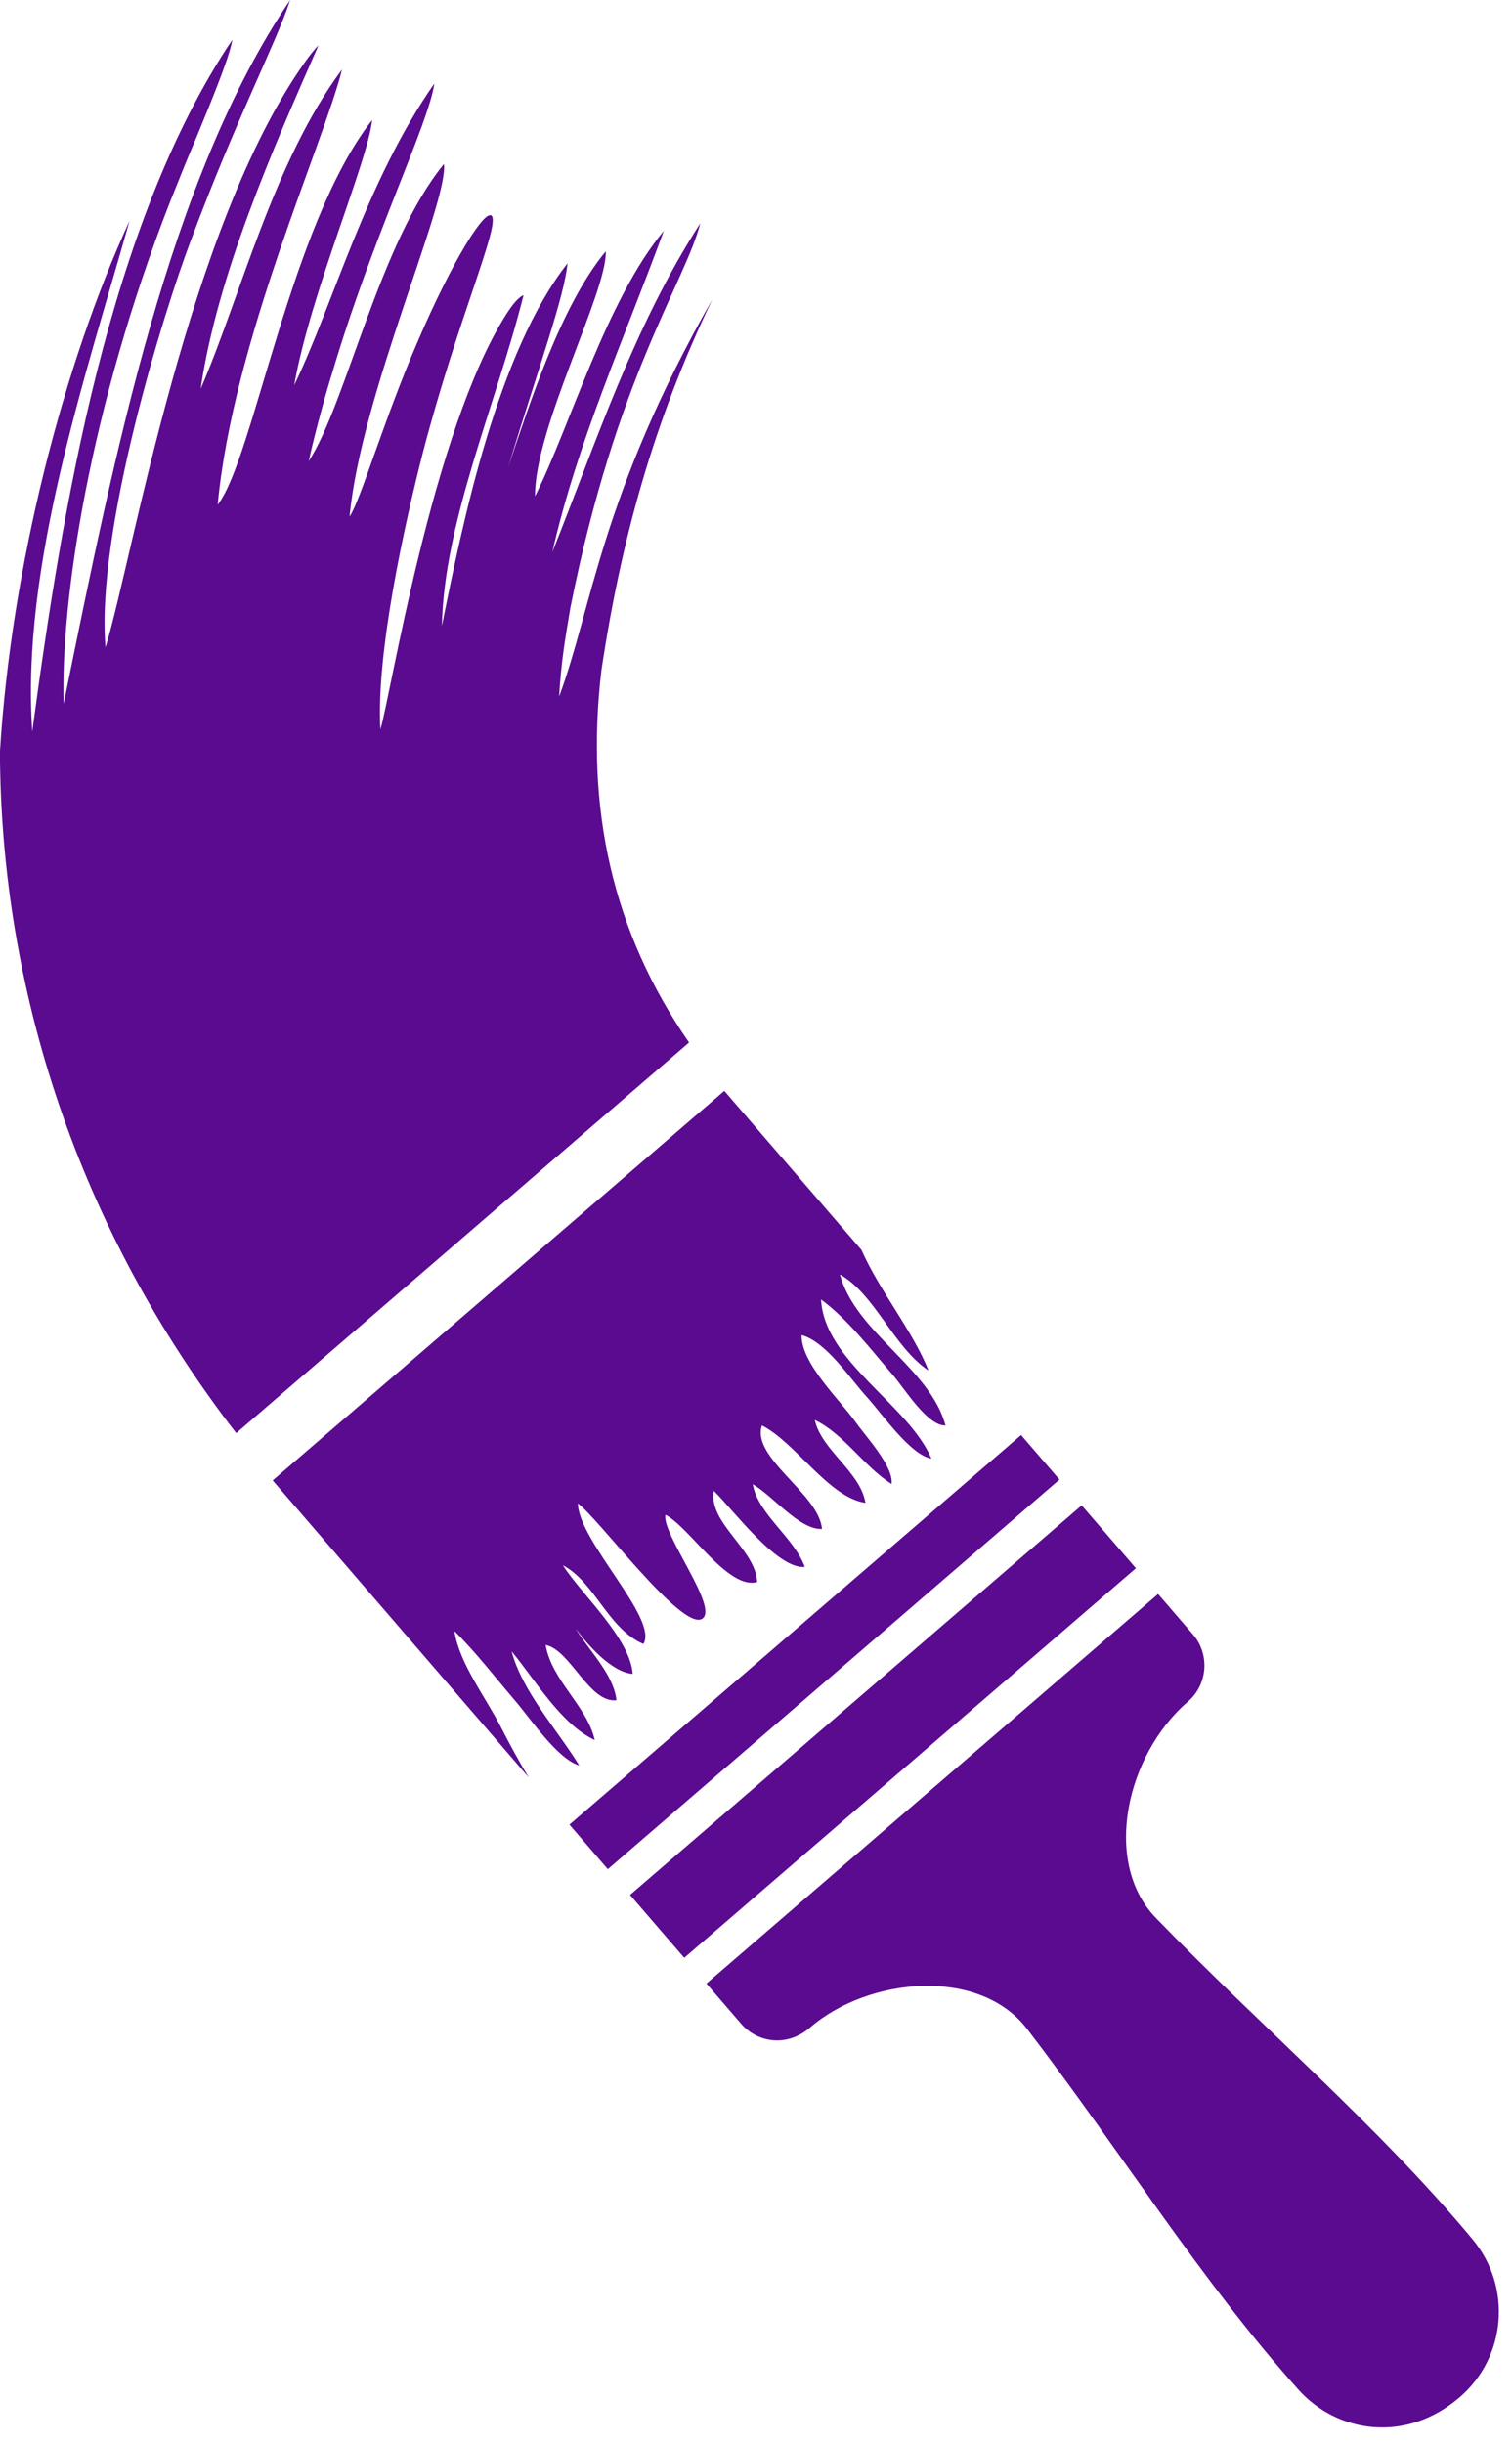
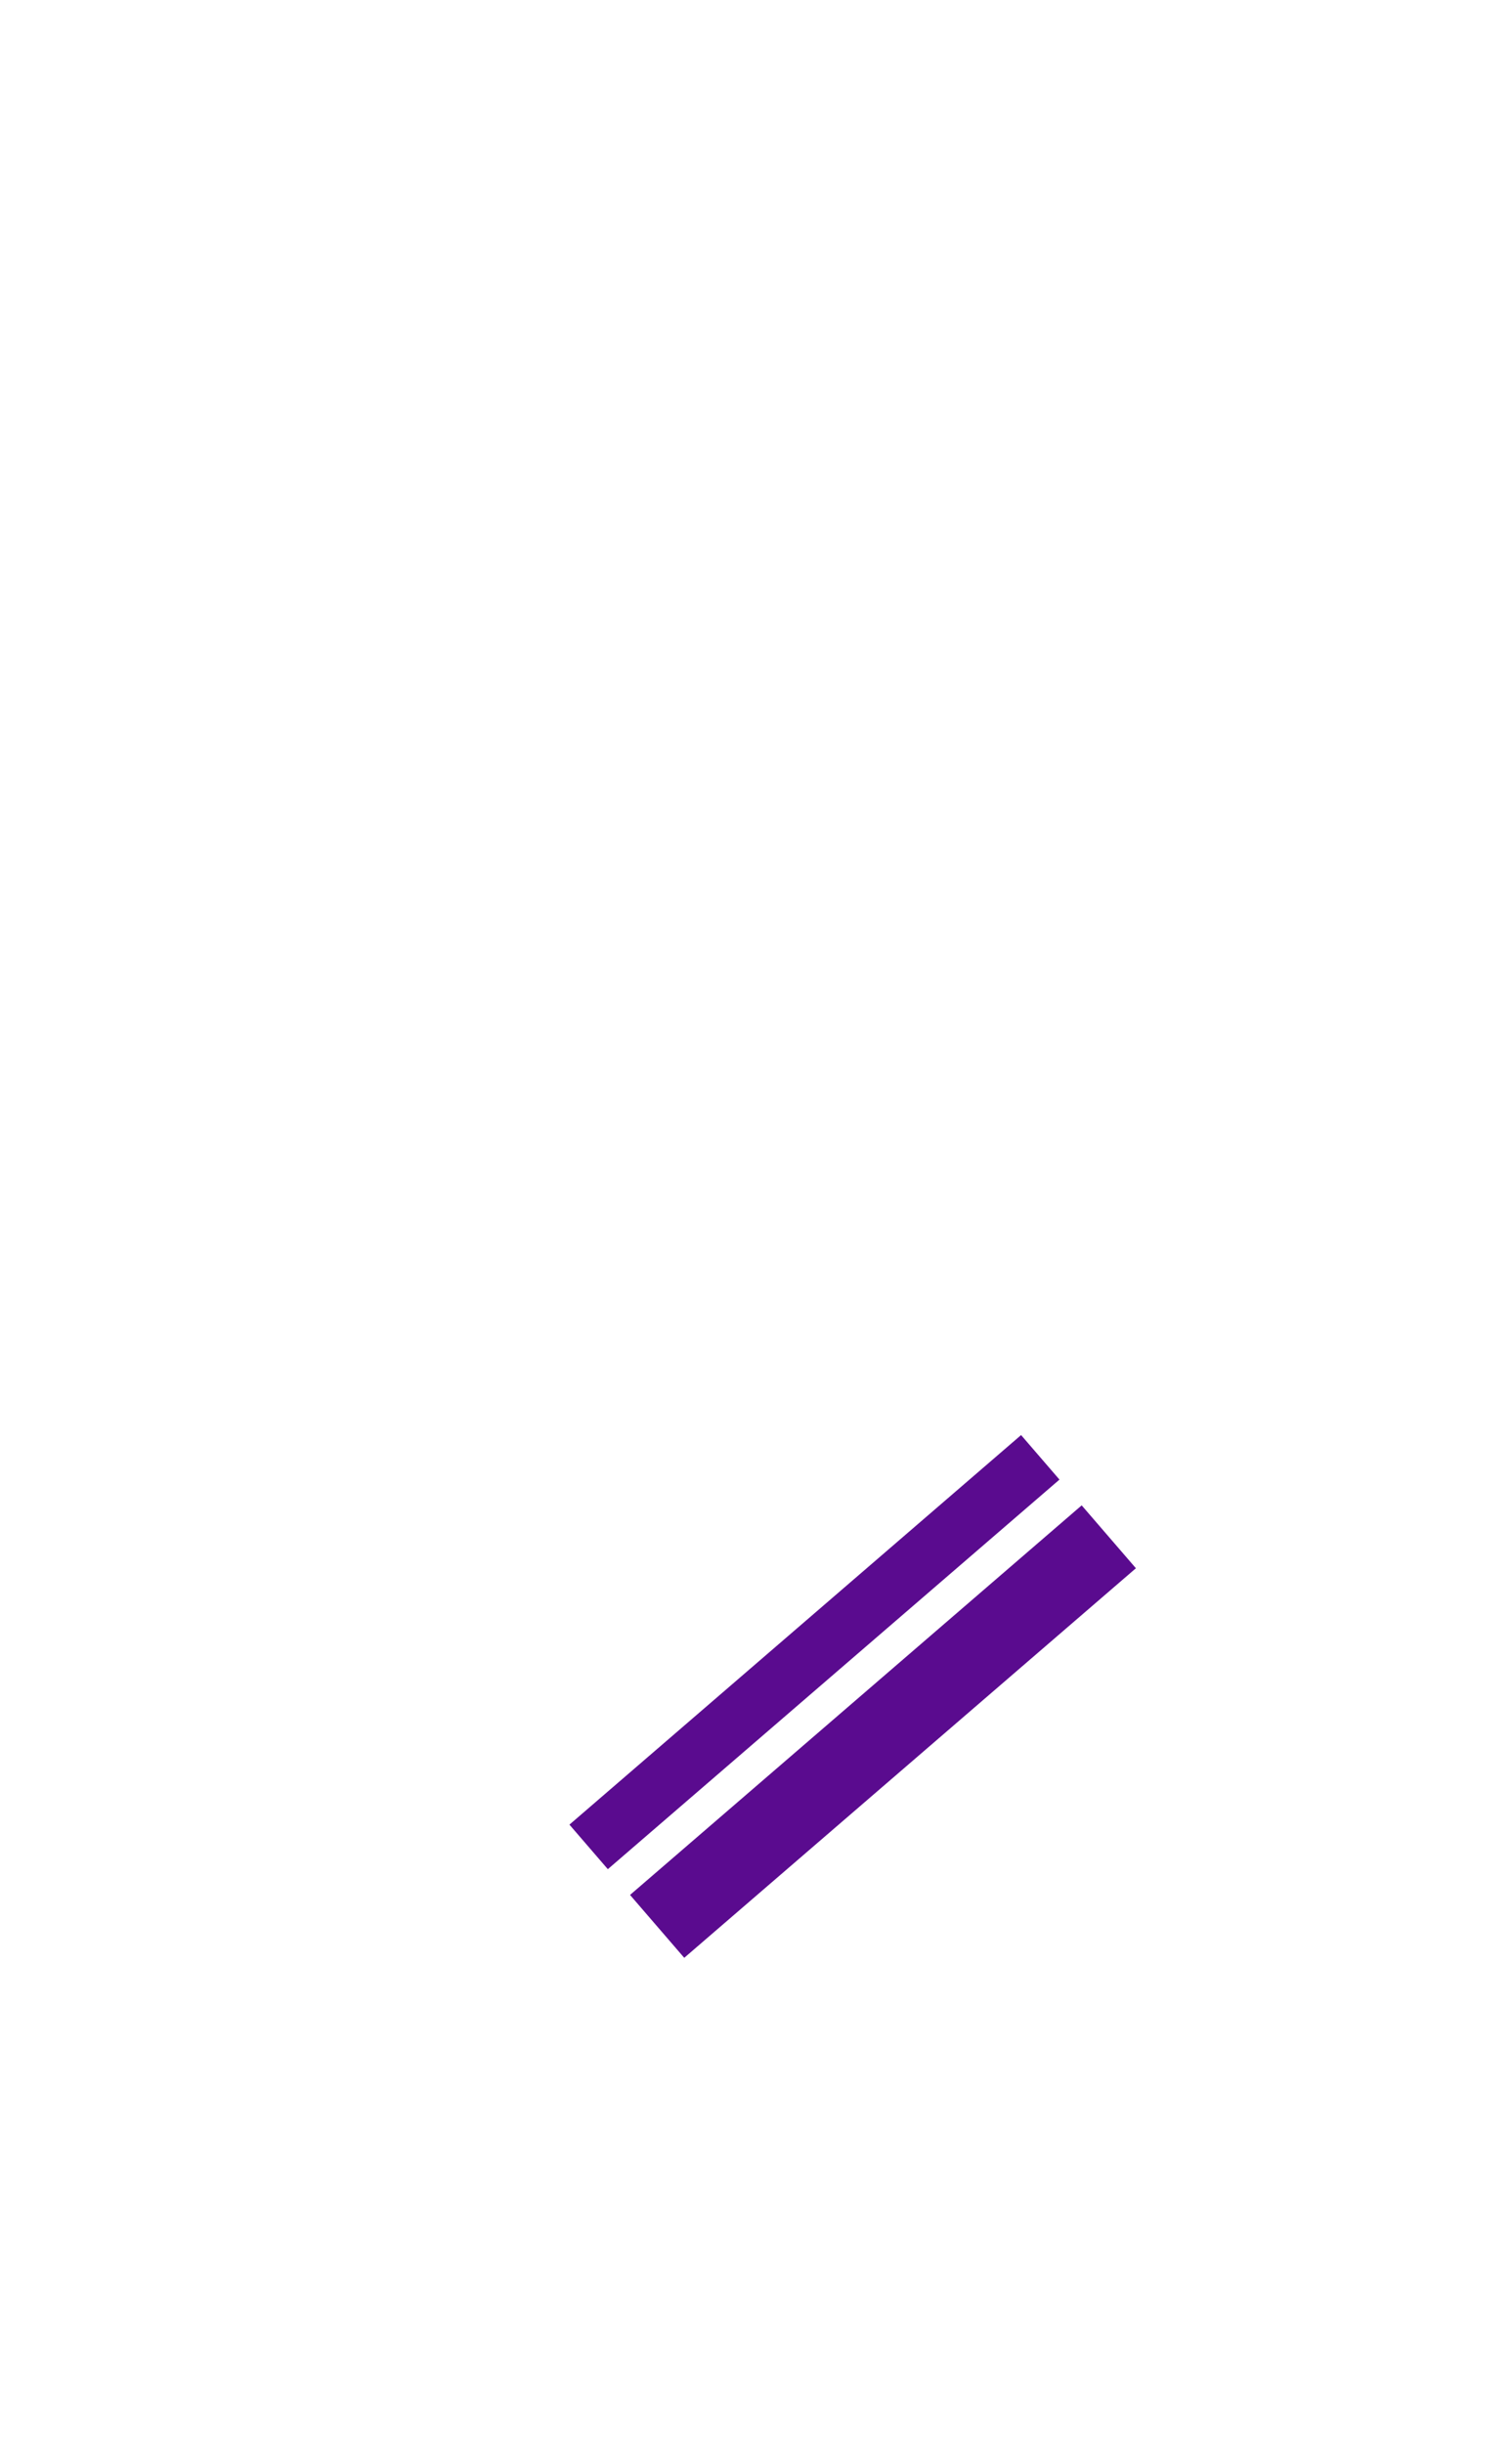
<svg xmlns="http://www.w3.org/2000/svg" fill="#000000" height="664.5" preserveAspectRatio="xMidYMid meet" version="1" viewBox="296.2 170.0 411.2 664.5" width="411.2" zoomAndPan="magnify">
  <g fill="#5a0b8f" id="change1_1">
    <path d="M 573.891 560.18 C 529.441 598.512 495.504 627.777 451.062 666.102 L 461.504 678.211 L 584.332 572.289 L 573.891 560.18" fill="inherit" />
    <path d="M 590.371 579.293 L 467.543 685.215 L 482.285 702.312 L 605.117 596.391 L 590.371 579.293" fill="inherit" />
-     <path d="M 696.715 778.898 C 671.176 748.117 639.723 721.613 610.539 691.461 C 595.922 676.355 602.422 647.18 619.242 632.676 C 624.68 627.988 625.285 619.781 620.598 614.344 L 611.152 603.395 L 488.324 709.312 L 497.77 720.266 C 502.184 725.383 510.211 726.695 516.492 721.281 C 532.574 707.41 562.605 704.805 575.527 721.656 C 601.062 754.953 622.648 789.965 649.344 819.75 C 659.82 831.445 678.484 834.457 693.195 821.77 C 705.879 810.84 707.406 791.781 696.715 778.898" fill="inherit" />
-     <path d="M 483.594 453.453 C 462.711 423.336 455.348 389.754 459.75 352.355 C 465.012 317.098 473.984 284.523 489.926 251.402 C 459.527 304.922 457.285 335.168 448.254 359.41 C 448.797 350.094 449.859 343.879 451.332 335.176 C 463.844 272.465 482.438 246.961 486.652 230.711 C 468.359 259.062 458.078 291.031 446.406 320.102 C 453.316 289.977 465.449 263.398 476.73 232.766 C 461.039 251.68 451.258 285.926 441.707 304.938 C 441.535 286.367 461.328 249.395 460.953 238.324 C 448.637 253.219 440.184 280 434.355 297.113 C 443.34 267.855 449.52 251.109 450.555 241.594 C 431.617 265.605 422.02 311.875 416.371 340.223 C 416.934 311.684 431.211 279.699 438.582 250.262 C 436.859 250.938 434.957 253.777 433.949 255.336 C 413.711 287.121 402.406 359.562 399.648 368.312 C 398.457 347.594 406.129 312.84 411.328 292.578 C 420.582 257.23 431.953 231.926 430 228.793 C 428.359 226.25 419.262 240.73 409.711 263.055 C 400.613 284.113 394.277 305.992 391.27 310.469 C 394.324 277.457 418.164 225.09 416.941 214.594 C 399.418 235.965 390.371 279.672 380.156 295.398 C 381.852 287.57 385.043 276.109 386.535 271.438 C 397.637 234.012 412.75 203.773 414.324 192.715 C 395.773 219.203 386.684 253.172 376.199 274.742 C 380.777 249.164 396.125 214.32 397.41 202.645 C 375.121 231.082 365.137 294.82 355.398 307.238 C 359.586 262.621 384.141 209.211 389.219 188.902 C 370.555 213.922 361.453 251.137 350.77 275.723 C 355.262 244.957 370.281 210.809 382.801 182.363 C 381.68 183.441 380.484 185 379.129 186.895 C 347.223 231.852 332.359 321.617 324.895 346.02 C 322.234 314.664 340.613 254.98 348.207 235.102 C 360.488 202.145 371.449 181.453 375.102 170 C 342.145 218.738 327.457 292.926 313.508 361.383 C 312.629 333.539 320.555 280.898 342.453 224.871 C 343.859 221.379 345.285 217.832 346.691 214.336 C 356.203 191.754 358.684 184.723 359.383 180.812 C 325.723 231.016 313.129 308.023 304.977 368.918 C 301.859 324.199 319.352 272.711 331.453 230.004 C 313.586 268.836 299.27 323.887 296.18 374.473 C 296.445 439.027 317.344 503.902 360.441 559.656 L 483.594 453.453" fill="inherit" />
-     <path d="M 453.727 650.004 C 447.754 640.305 438.262 629.941 435.328 618.973 C 441.648 626.574 448.742 638.82 457.945 643.098 C 455.883 633.891 446.18 626.852 444.59 617.258 C 451.266 618.523 456.449 633.156 463.852 632.273 C 463.082 625.211 456.266 618.672 452.746 612.766 C 455.969 617.176 462.555 624.695 468.262 625.113 C 467.594 615.469 454.516 603.691 449.25 595.57 C 457.977 600.148 461.539 612.863 471.18 616.98 C 475.363 610.172 453.551 589.051 453.359 578.781 C 458.684 582.453 481.477 613.352 487.086 610.176 C 492.016 607.387 476.07 587.098 477.172 581.855 C 483.789 585.297 494.188 602.336 502.102 600.141 C 501.797 591.32 488.77 584.098 490.328 575.352 C 495.461 580.312 507.473 596.672 515.07 596.043 C 512.125 587.945 502.387 581.785 500.906 573.555 C 506.281 576.551 513.648 586.043 519.746 585.703 C 518.969 576.188 500.391 566.285 503.426 557.57 C 512.598 562.227 521.59 577.164 531.566 578.617 C 530.148 570.121 519.613 564.324 517.781 556.074 C 525.777 559.918 531.102 568.711 538.664 573.477 C 539.305 568.789 531.723 560.648 528.938 556.715 C 524.605 550.598 514.02 540.668 514.203 532.996 C 520.902 534.82 527.395 544.859 531.953 549.848 C 536.082 554.367 543.785 565.637 549.504 566.586 C 543.348 551.98 520.336 540.18 519.492 523.316 C 526.883 528.797 533.074 536.953 539.055 543.898 C 542.297 547.672 548.406 557.691 553.34 557.586 C 549.125 541.91 528.902 532.371 524.617 516.52 C 534.117 521.828 539.227 536.32 548.727 542.641 C 544.402 531.828 535.605 521.32 530.461 509.816 L 493.188 466.598 L 370.359 572.52 L 440.012 653.285 C 437.203 648.684 434.652 643.938 432.316 639.387 C 428.211 631.375 421.086 622.207 419.77 613.461 C 425.68 619.285 430.922 626.152 436.348 632.473 C 440.309 637.086 447.891 648.363 453.727 650.004" fill="inherit" />
  </g>
</svg>